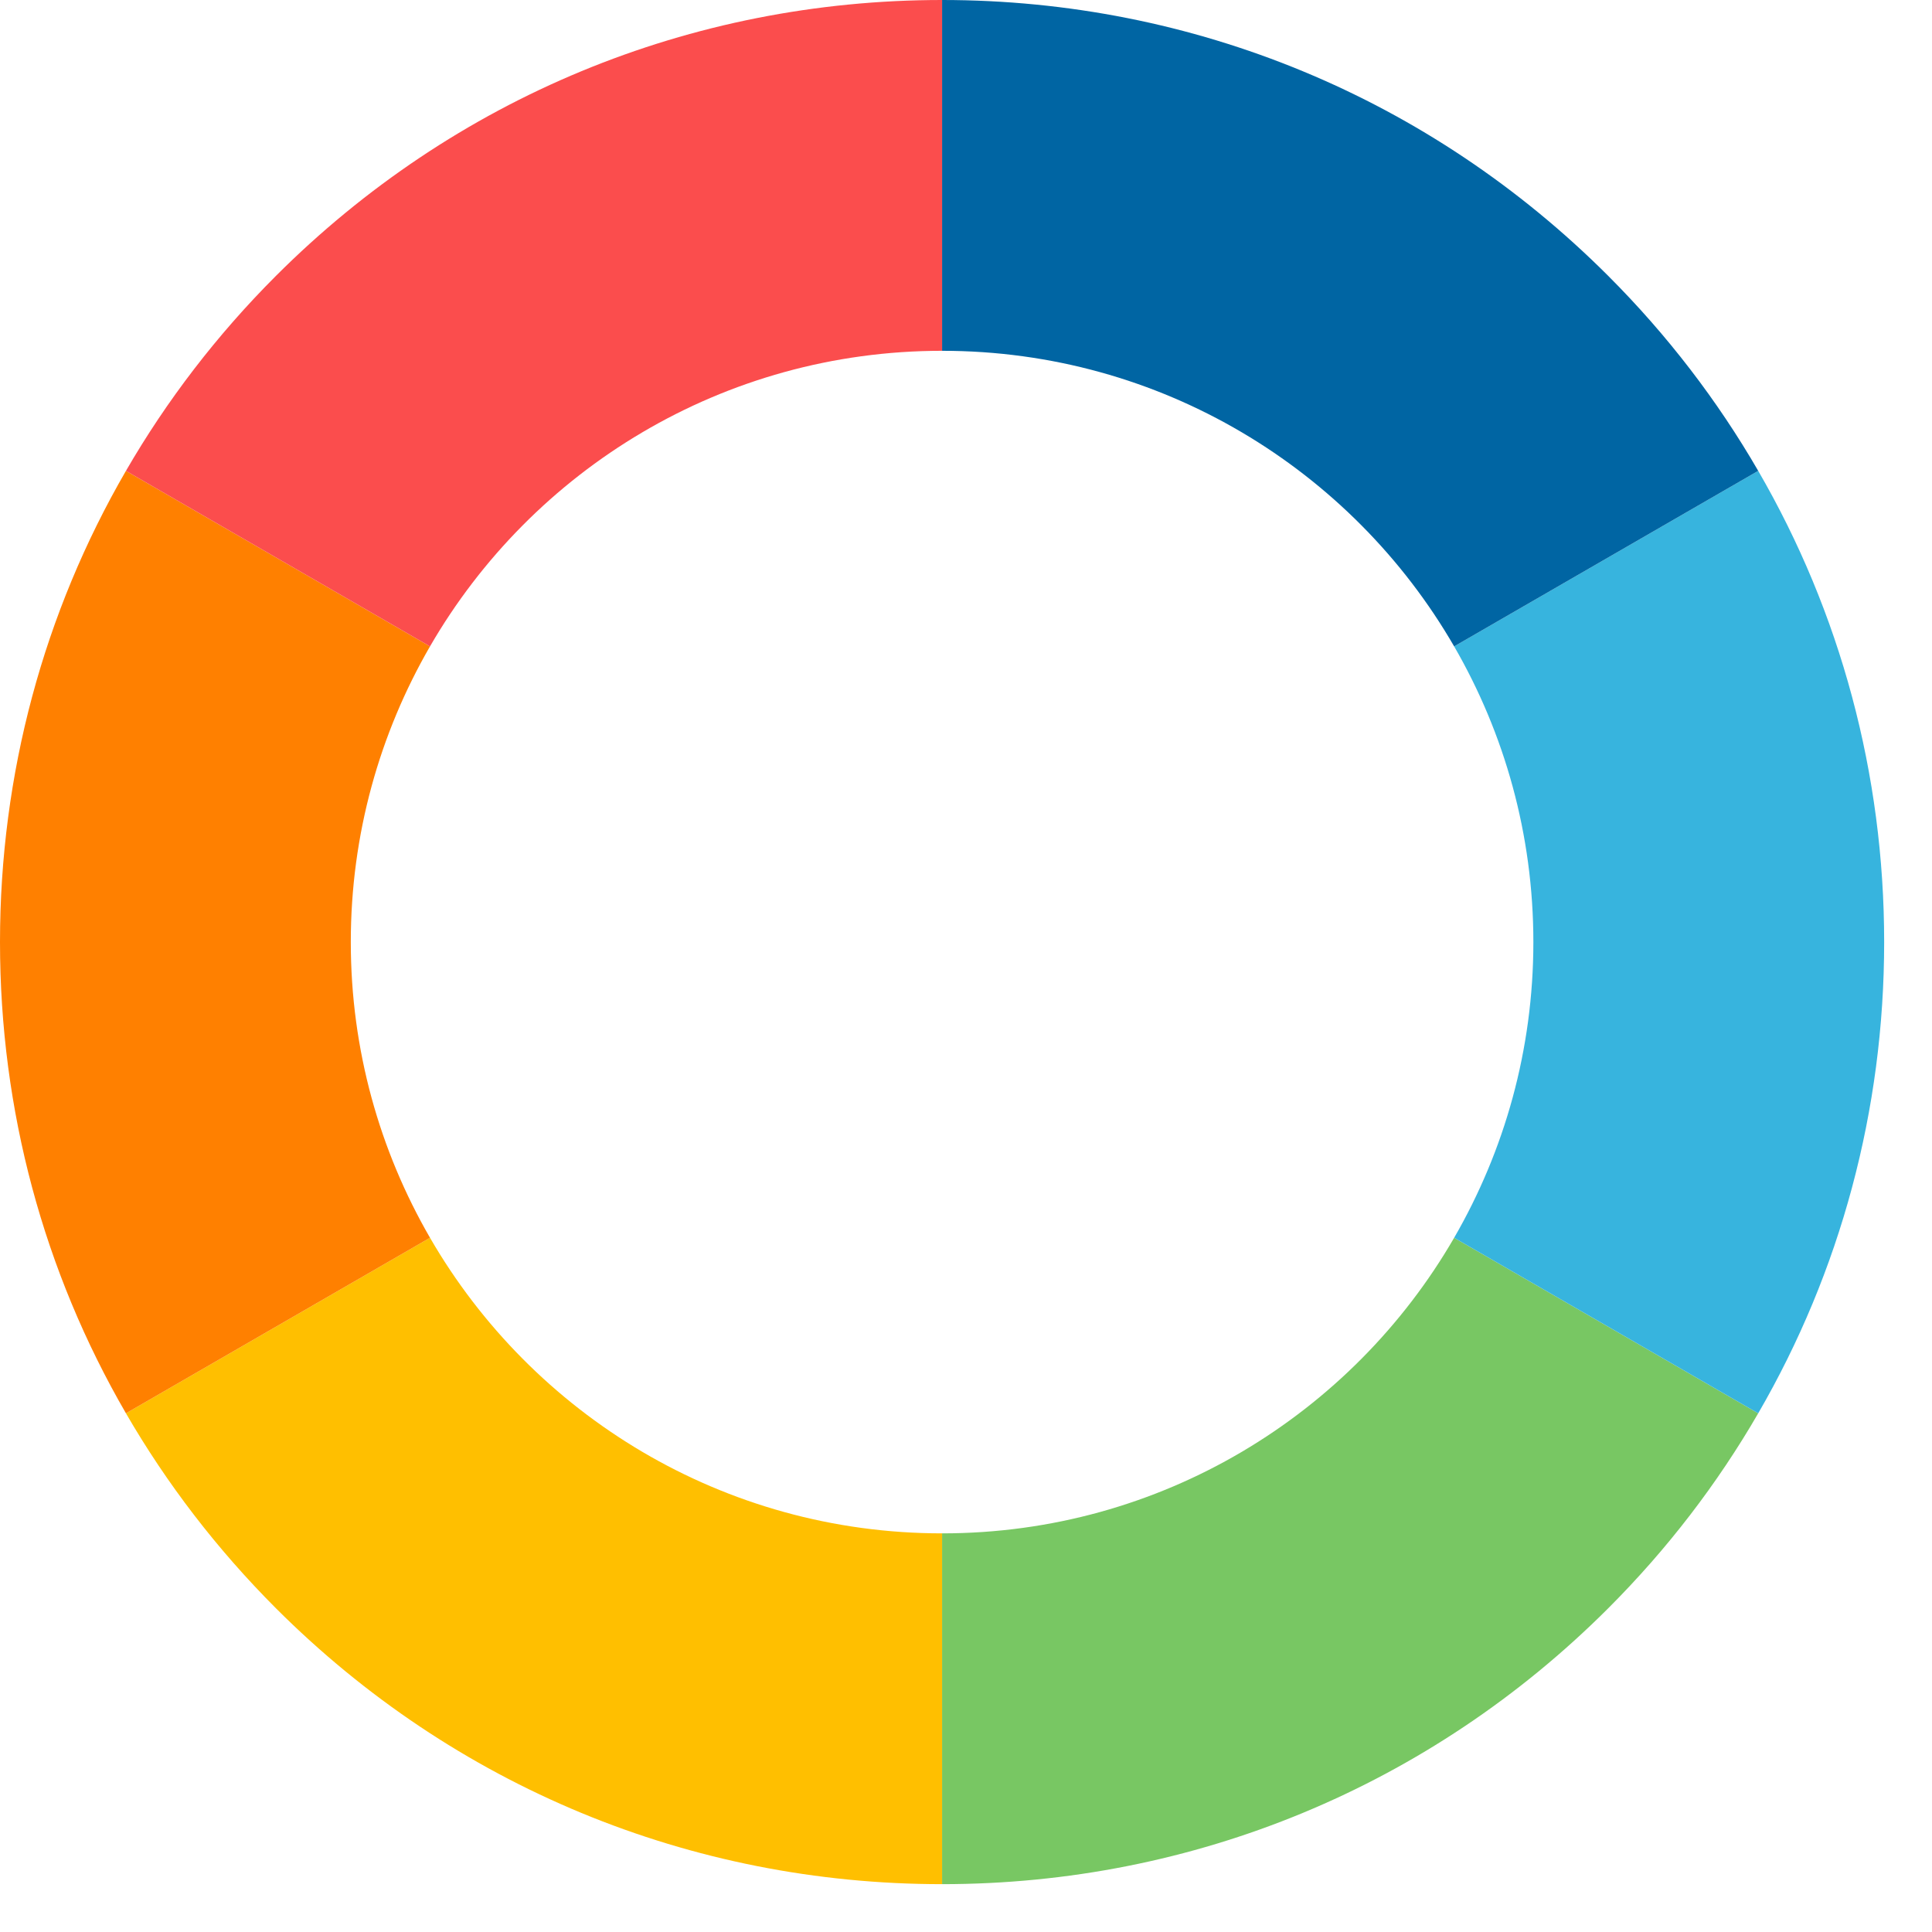
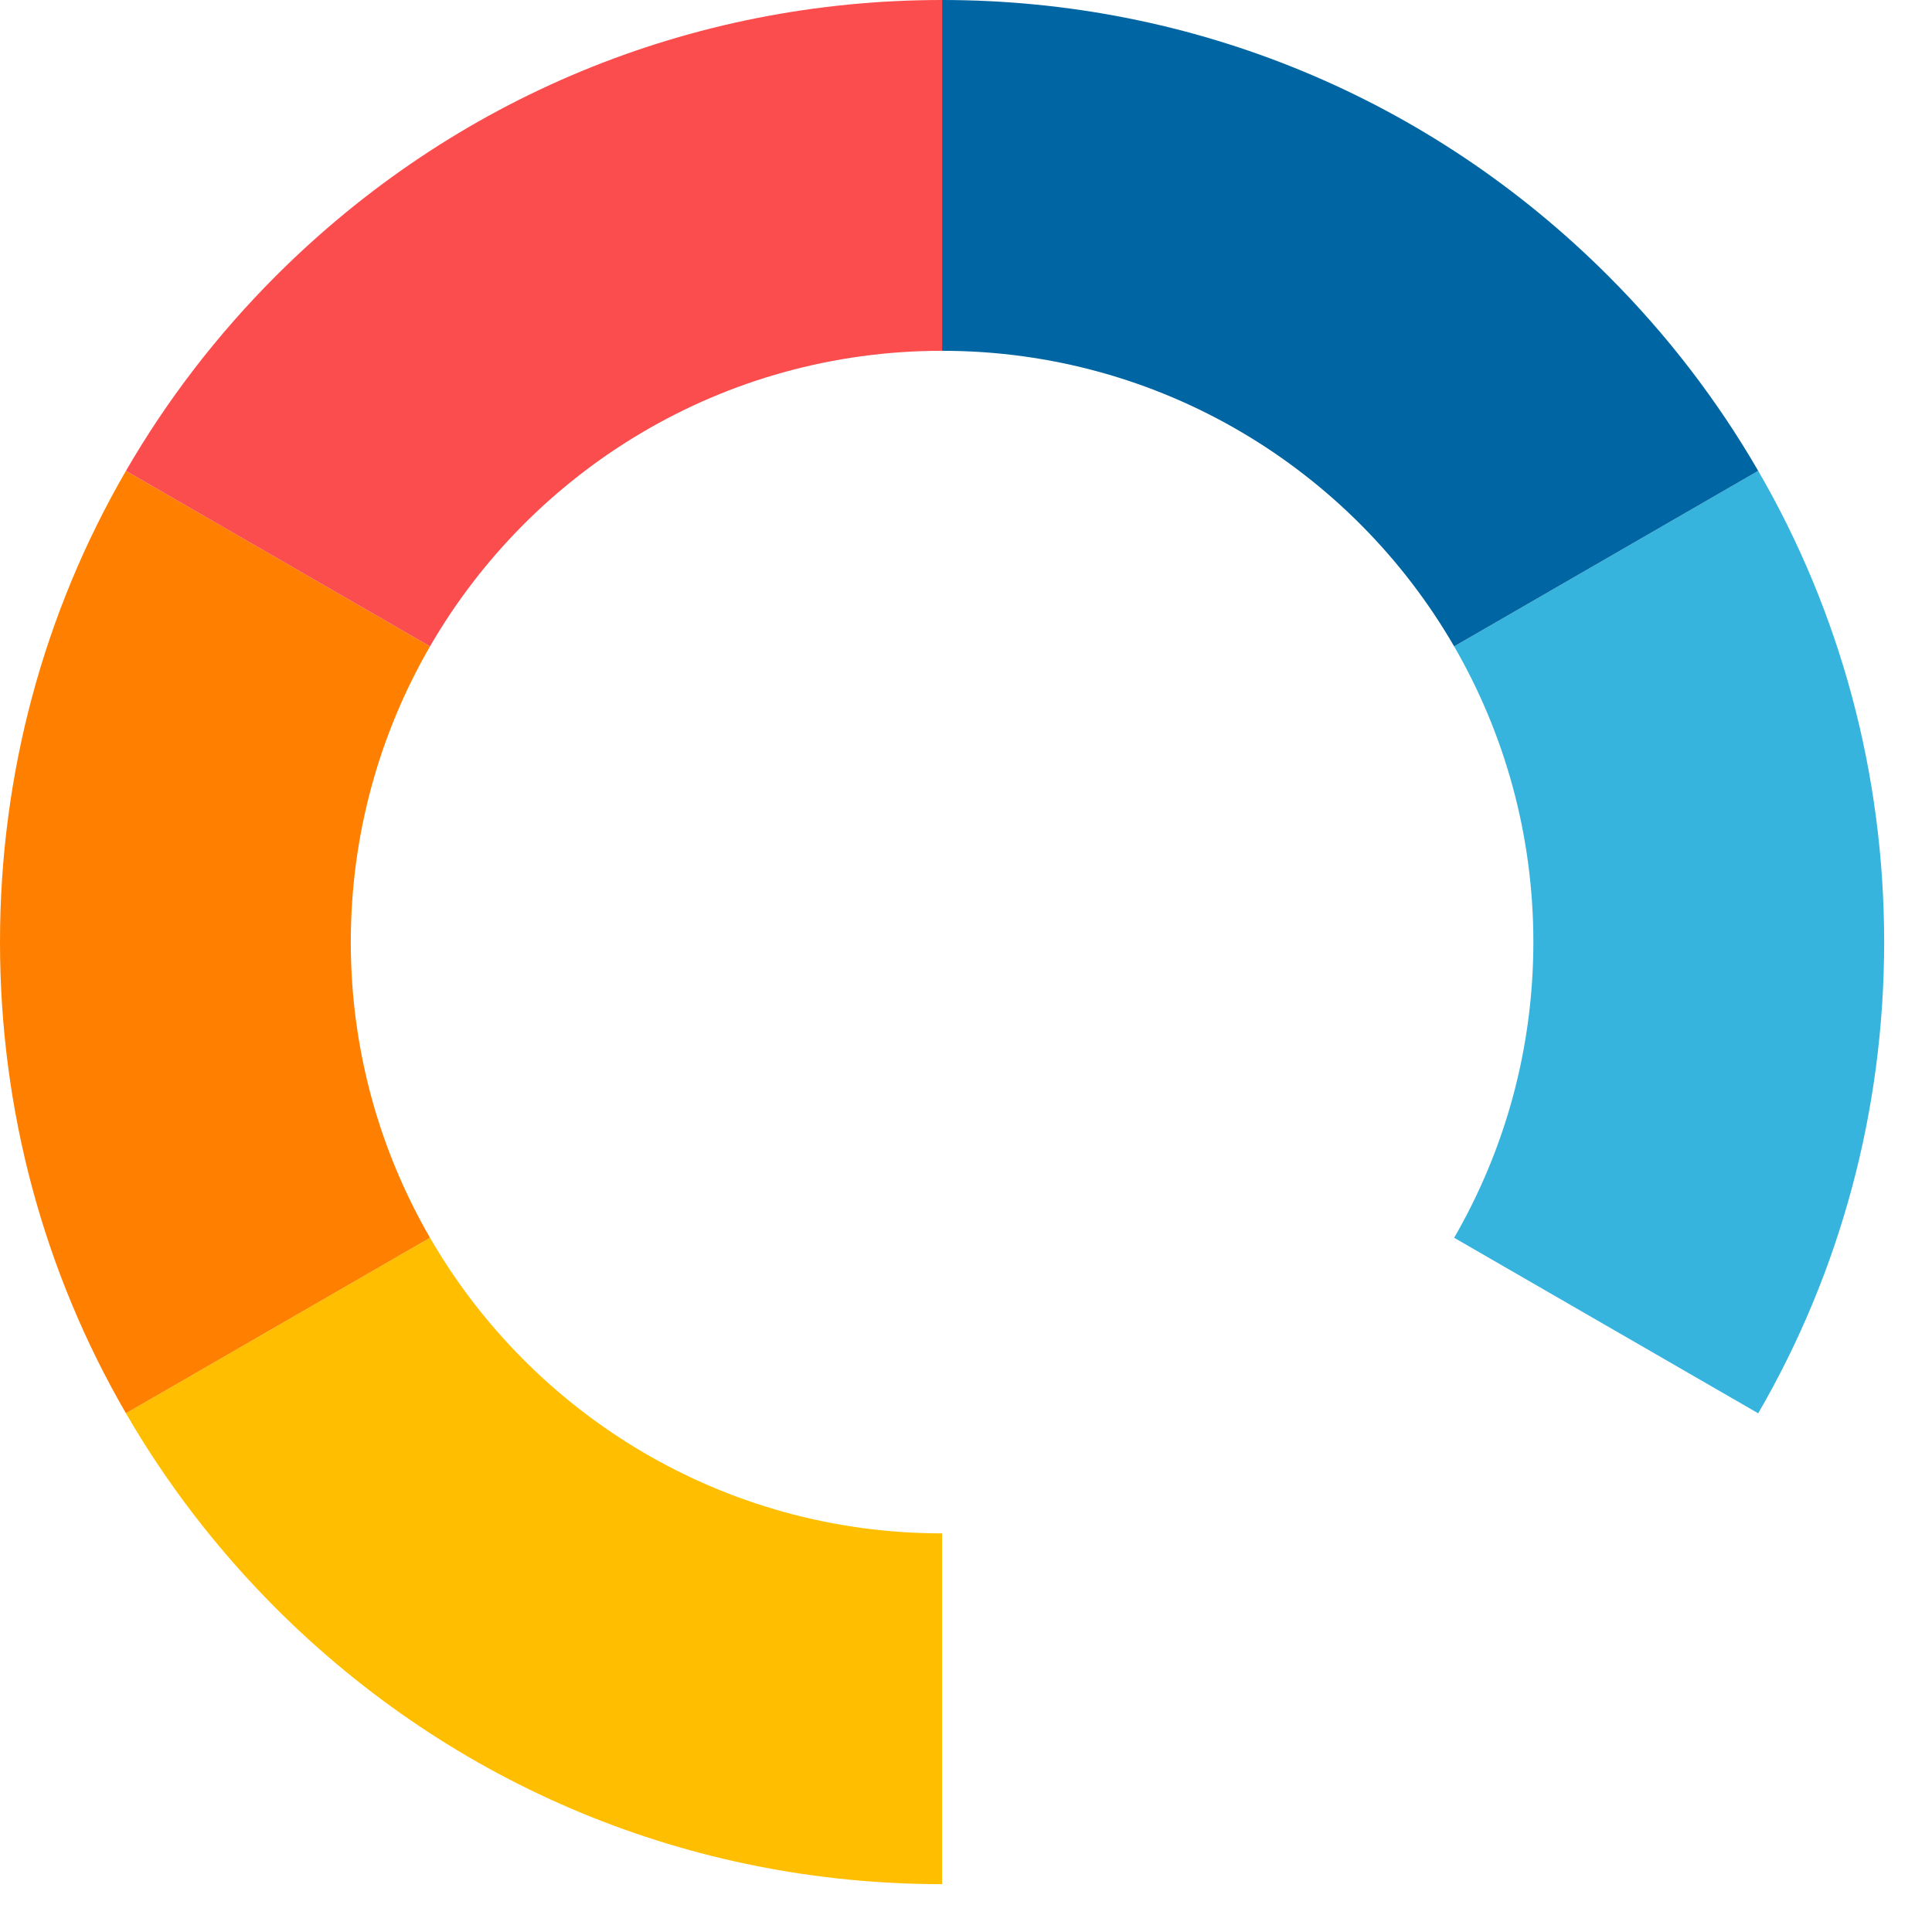
<svg xmlns="http://www.w3.org/2000/svg" width="21px" height="21px" viewBox="0 0 21 21" version="1.1">
  <title>Group 11 Copy 5</title>
  <g id="Desktop" stroke="none" stroke-width="1" fill="none" fill-rule="evenodd">
    <g id="Products-list" transform="translate(-754, -750)" fill-rule="nonzero">
      <g id="Group-8" transform="translate(445, 414)">
        <g id="Group-36-Copy-5" transform="translate(309, 335)">
          <g id="color-wheel-2" transform="translate(0, 1)">
-             <path d="M10.24,16.667 L10.24,20.48 C12.975,20.48 15.547,19.415 17.481,17.481 C18.123,16.839 18.668,16.127 19.111,15.362 L15.806,13.454 C14.695,15.374 12.619,16.667 10.24,16.667 Z" id="Path" fill="#78C763" />
            <path d="M16.667,10.24 C16.667,11.411 16.353,12.508 15.806,13.454 L19.111,15.362 C20.004,13.822 20.48,12.068 20.48,10.24 C20.48,8.412 20.004,6.658 19.111,5.118 L15.806,7.026 C16.353,7.972 16.667,9.069 16.667,10.24 Z" id="Path" fill="#37B4DE" />
            <path d="M4.674,13.454 L1.369,15.362 C1.812,16.127 2.358,16.839 2.999,17.481 C4.933,19.415 7.505,20.48 10.24,20.48 L10.24,16.667 C7.861,16.667 5.785,15.374 4.674,13.454 Z" id="Path" fill="#FFBF00" />
            <path d="M15.806,7.026 L19.111,5.118 C18.668,4.353 18.123,3.641 17.481,2.999 C15.547,1.065 12.975,0 10.24,0 L10.24,3.813 C12.619,3.813 14.695,5.106 15.806,7.026 L15.806,7.026 Z" id="Path" fill="#0065A3" />
            <path d="M1.369,15.362 L4.674,13.454 C4.127,12.508 3.813,11.411 3.813,10.24 C3.813,9.069 4.127,7.972 4.674,7.026 L1.369,5.118 C0.476,6.658 0,8.413 0,10.24 C0,12.068 0.476,13.822 1.369,15.362 Z" id="Path" fill="#FF8000" />
            <path d="M10.24,3.813 L10.24,0 C7.505,0 4.933,1.065 2.999,2.999 C2.357,3.641 1.812,4.353 1.369,5.118 L4.674,7.026 C5.785,5.106 7.861,3.813 10.24,3.813 Z" id="Path" fill="#FB4D4D" />
          </g>
        </g>
      </g>
    </g>
  </g>
</svg>